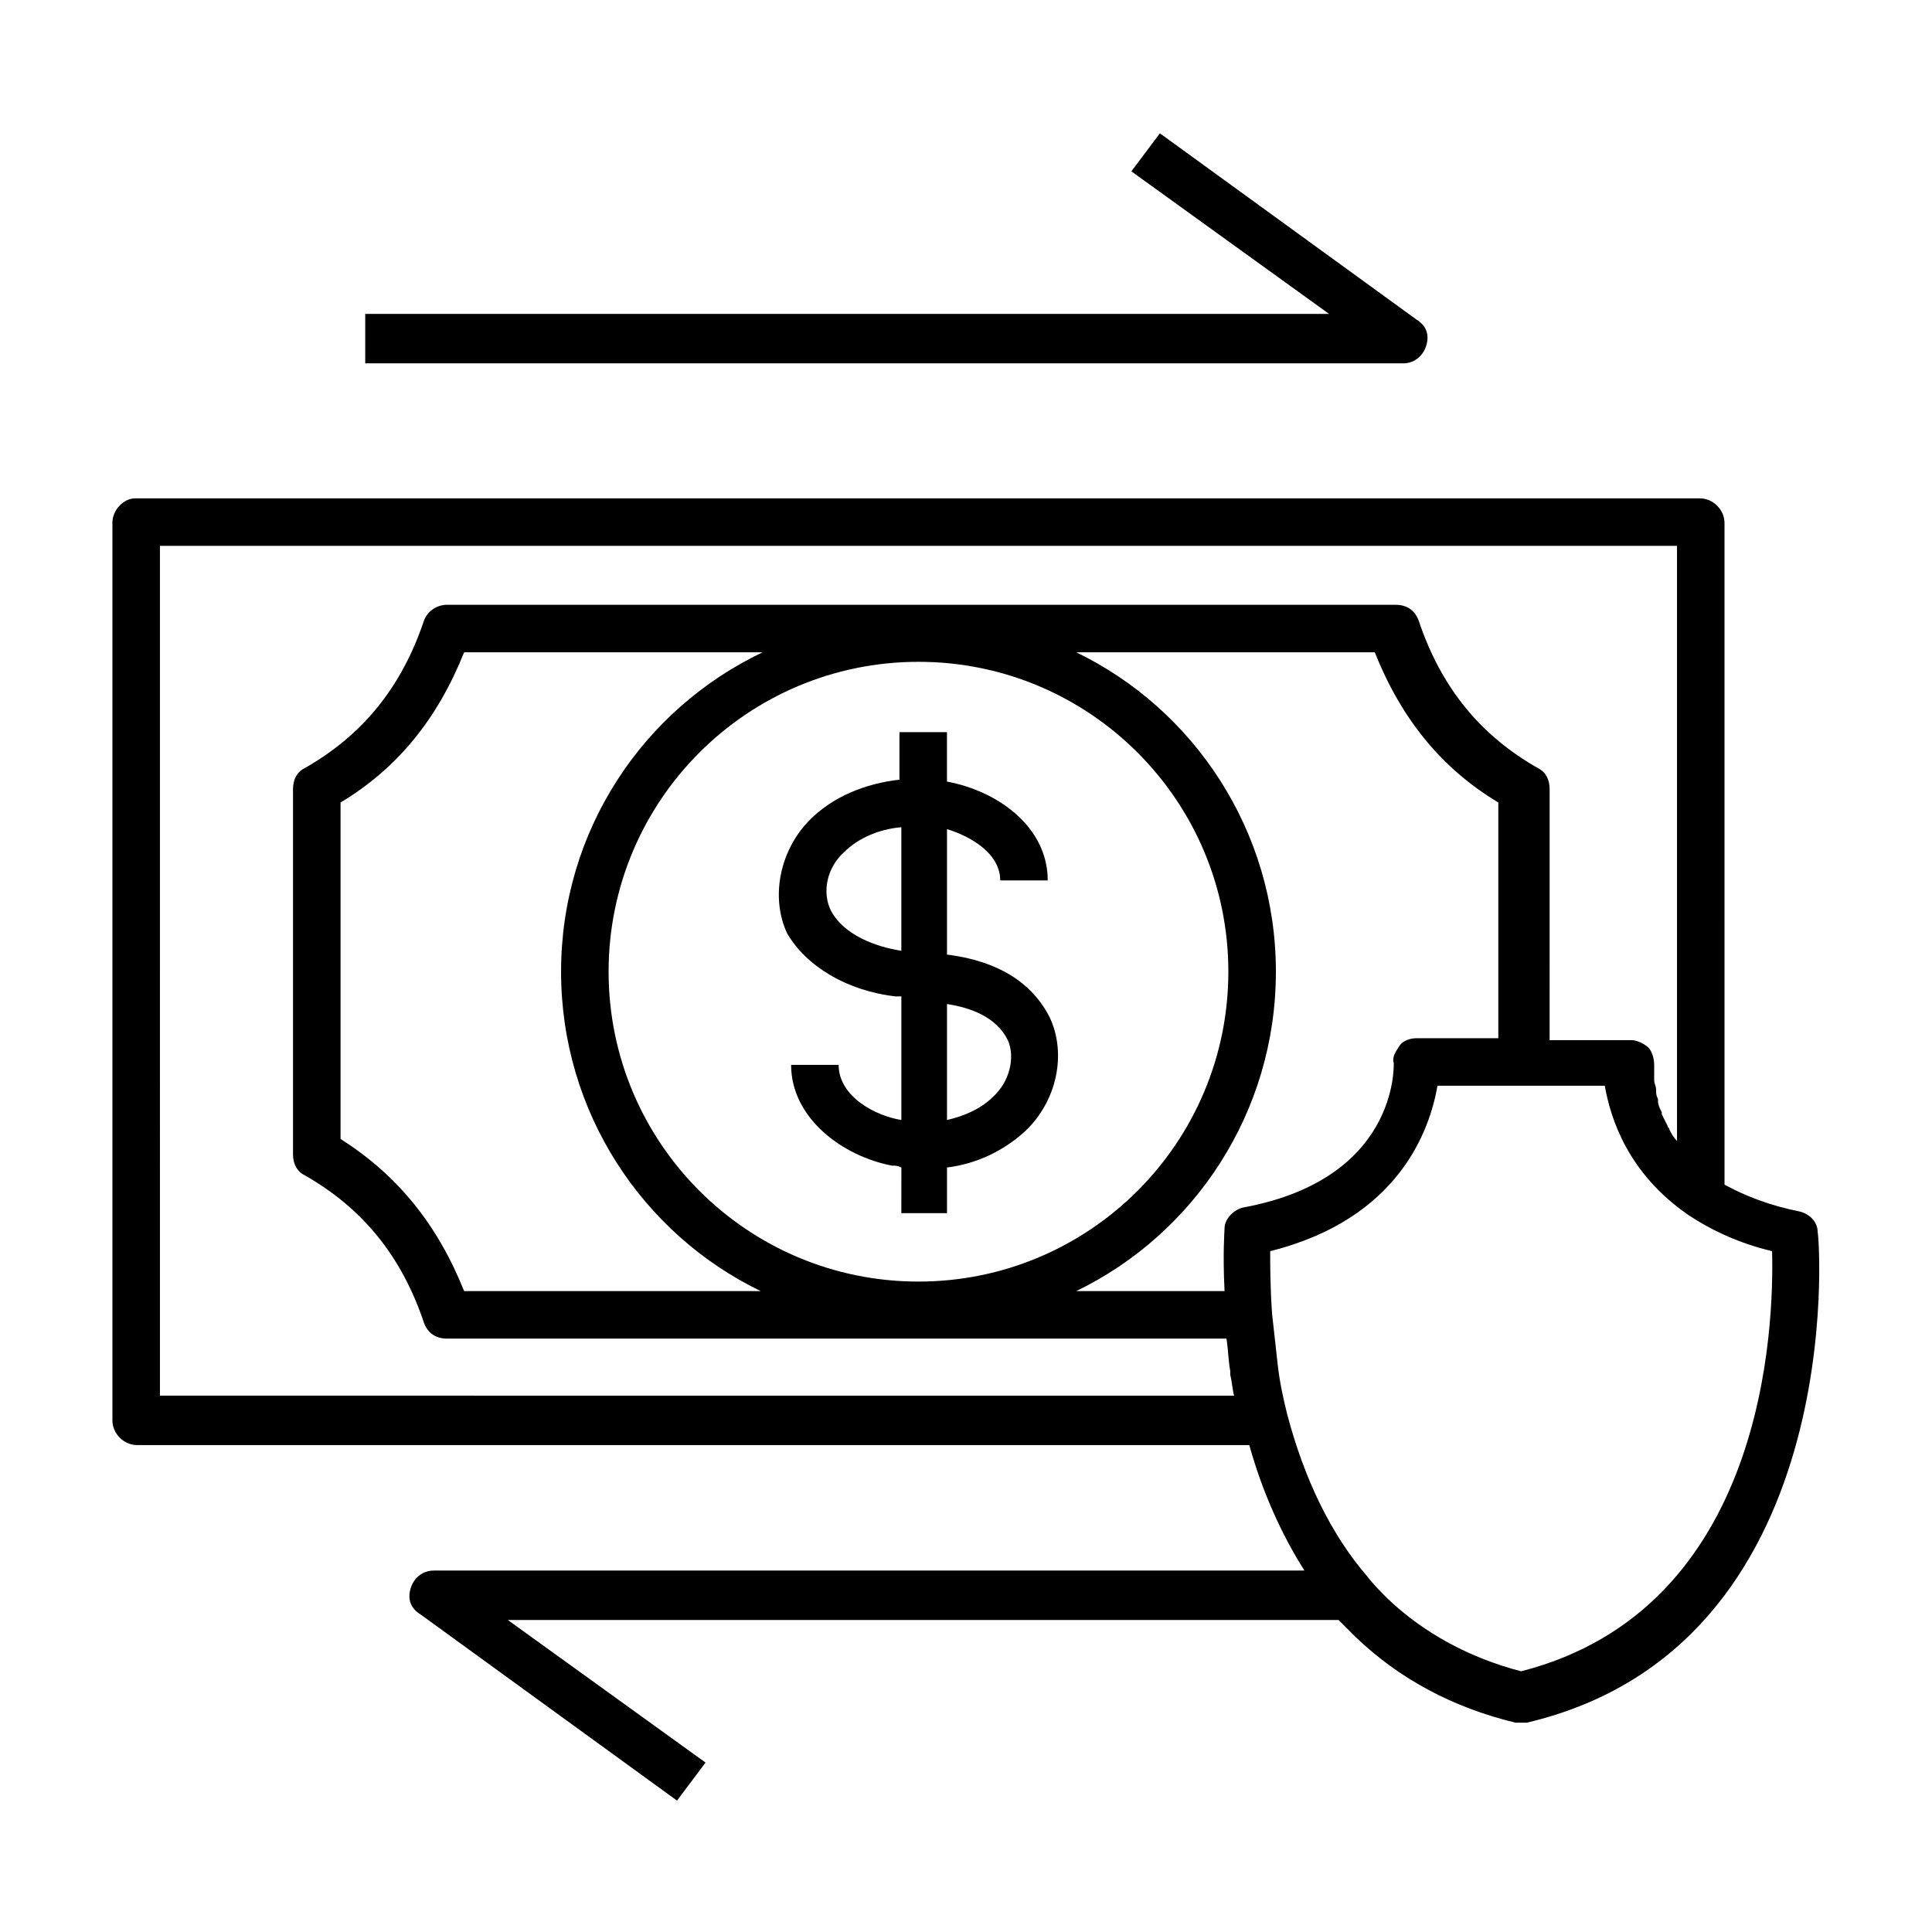
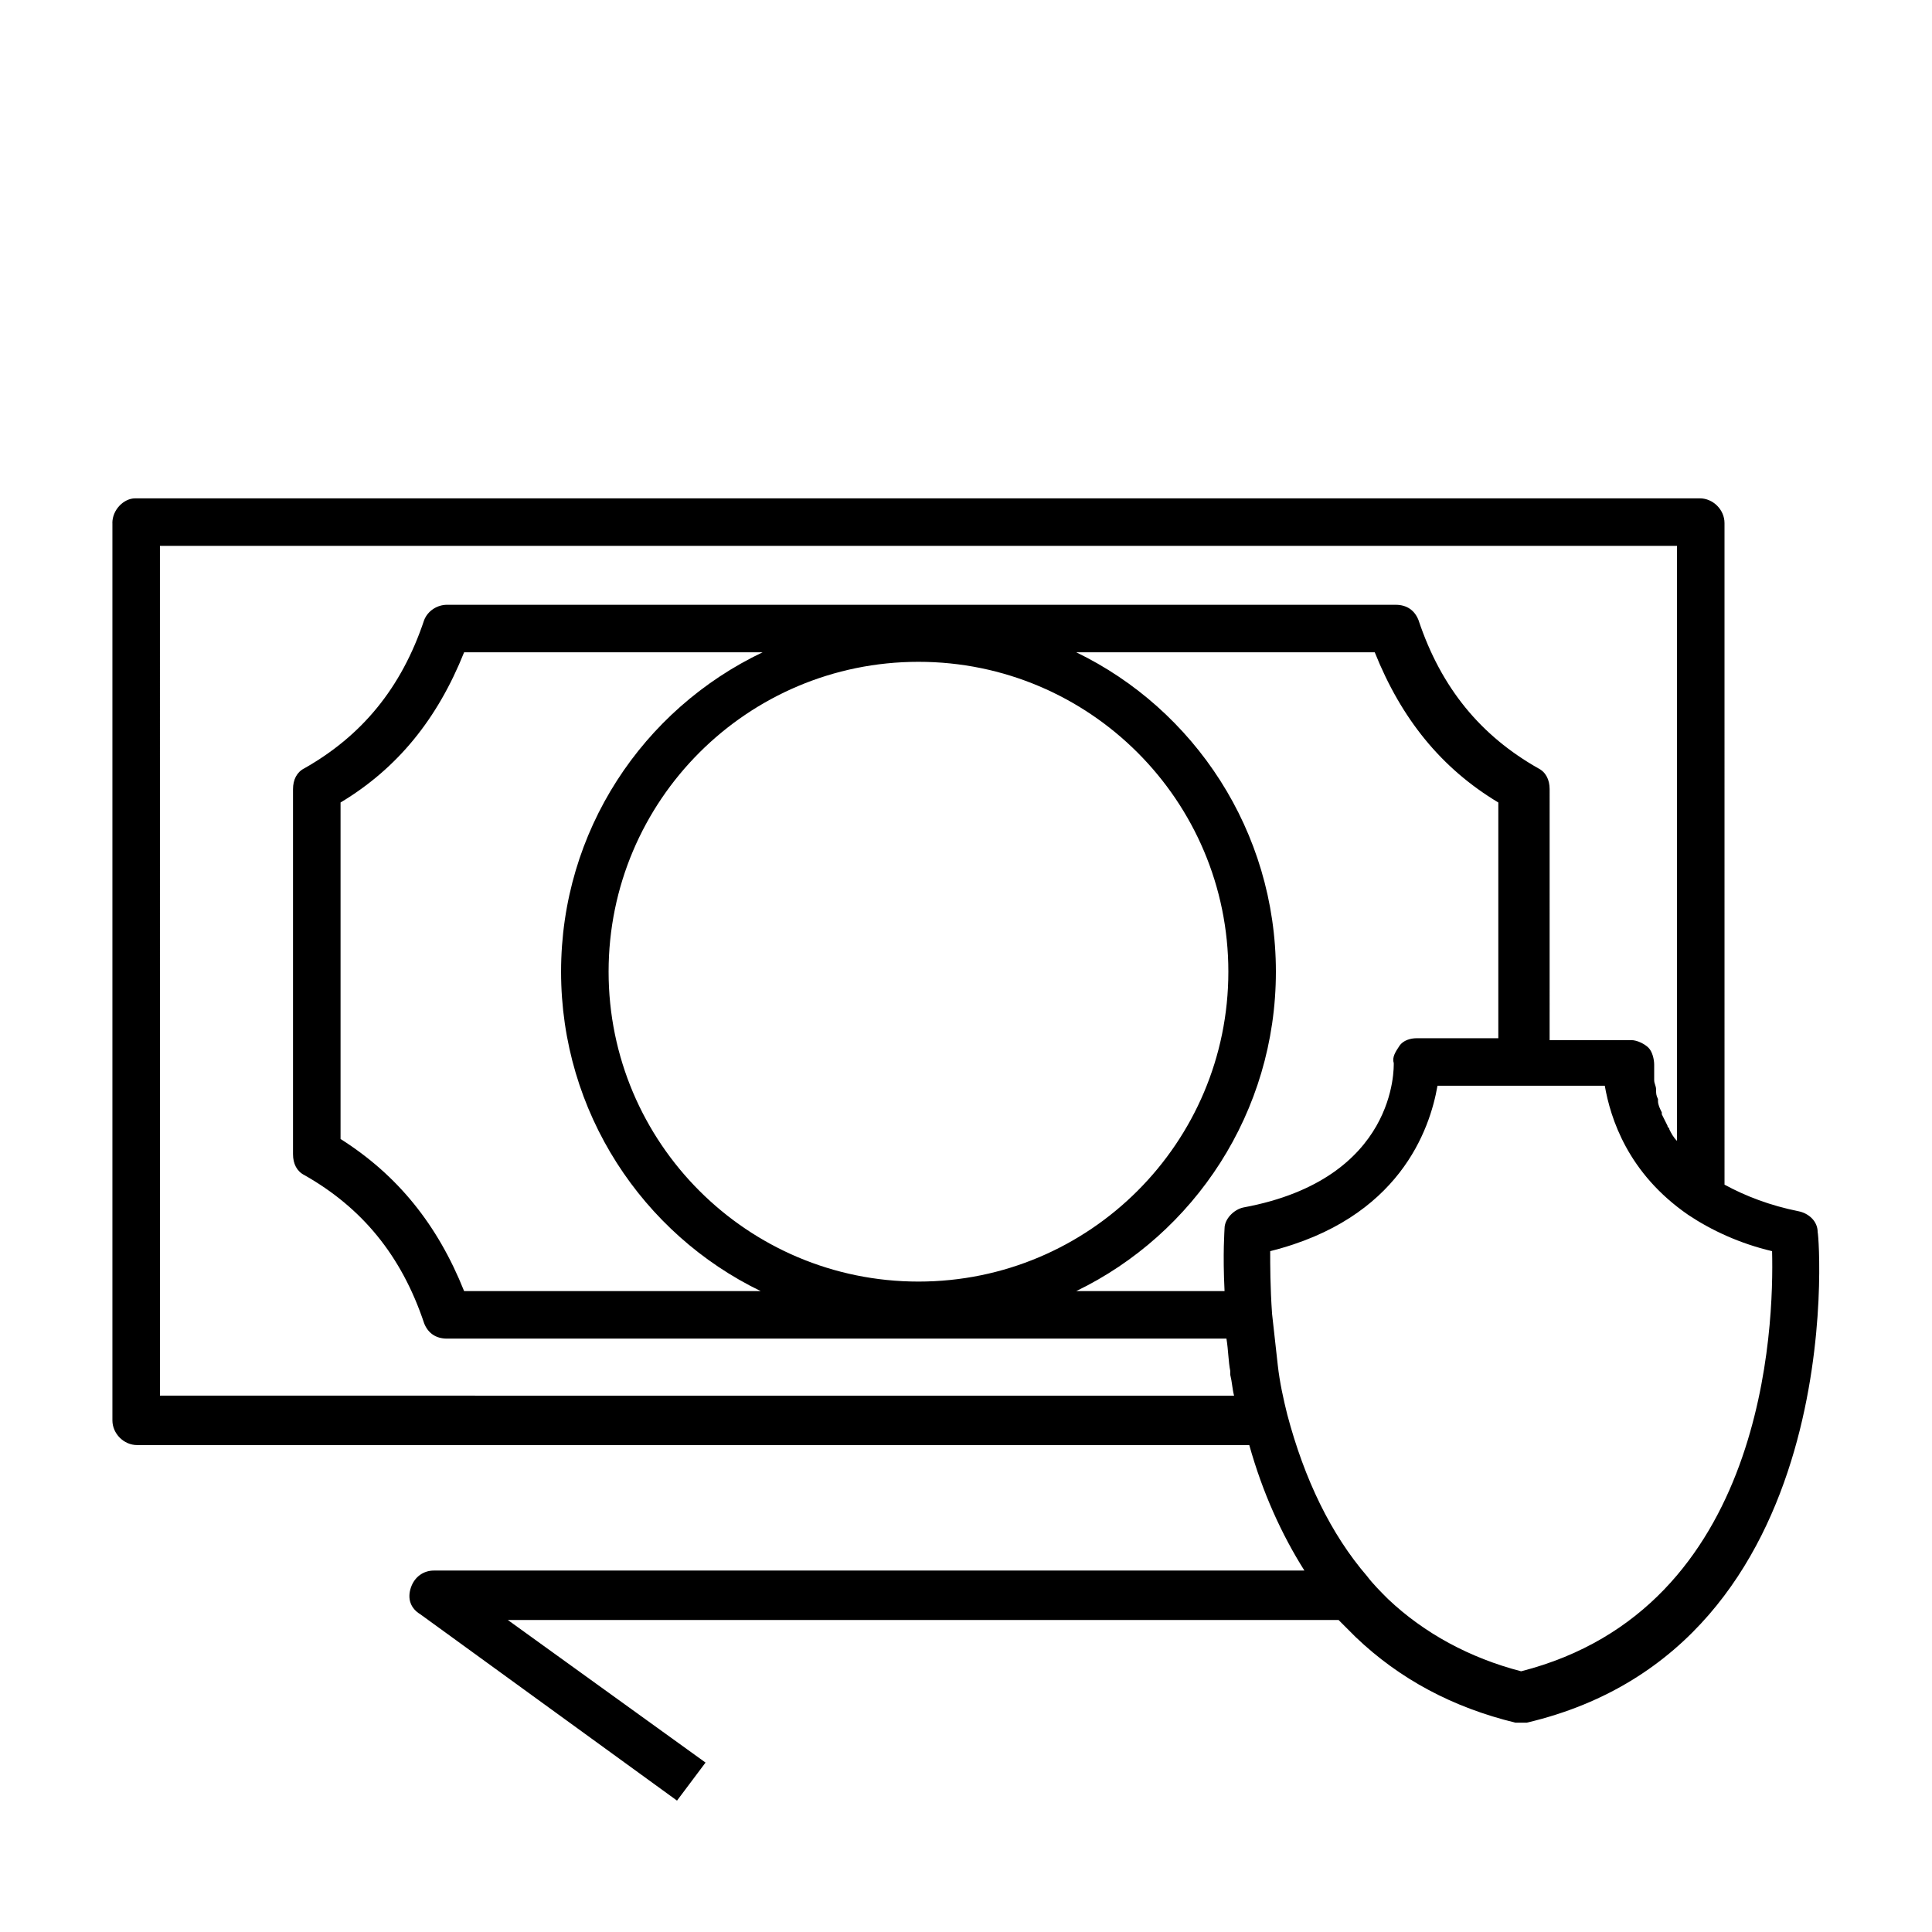
<svg xmlns="http://www.w3.org/2000/svg" fill="#000000" width="800px" height="800px" version="1.1" viewBox="144 144 512 512">
  <g>
-     <path d="m240.79 240.29h275.08c2.519 0 5.039-1.512 6.047-4.535 1.008-3.023 0-5.543-2.519-7.055l-68.016-49.371-7.559 10.078 52.395 37.785h-255.43z" />
    <path d="m173.79 282.61v237.8c0 3.527 3.023 6.551 6.551 6.551h294.73c3.527 12.594 8.566 23.68 14.609 33.25l-230.75 0.004c-2.519 0-5.039 1.512-6.047 4.535-1.008 3.023 0 5.543 2.519 7.055l68.016 49.375 7.559-10.078-52.395-37.785h220.16l4.535 4.535c11.586 11.082 25.695 18.641 42.32 22.672h1.512 1.512c85.648-20.152 77.586-128.47 77.082-129.98 0-3.023-2.519-5.039-5.039-5.543-7.559-1.512-14.105-4.031-19.648-7.055l-0.004-175.33c0-3.527-3.023-6.551-6.551-6.551l-414.64 0.004c-3.019 0-6.043 3.023-6.043 6.547zm118.9 118.9c0 37.281 21.664 69.527 52.898 84.641l-78.594-0.004c-7.055-17.633-17.633-30.73-32.746-40.305v-89.172c15.113-9.07 25.695-22.168 32.746-39.801h79.098c-31.738 15.113-53.402 47.355-53.402 84.641zm94.715-82.121c45.344 0 82.121 36.777 82.121 82.121s-36.777 82.121-82.121 82.121-82.121-36.777-82.121-82.121 36.777-82.121 82.121-82.121zm94.719 82.121c0-37.281-21.664-69.527-52.898-84.641h79.098c7.055 17.633 17.633 30.73 32.746 39.801v62.473h-21.664c-1.512 0-3.527 0.504-4.535 2.016-1.008 1.512-2.016 3.023-1.512 4.535 0 1.008 1.008 30.73-39.801 38.289-2.519 0.504-5.039 3.023-5.039 5.543 0 0.504-0.504 6.551 0 16.625h-39.297c31.238-15.117 52.902-47.359 52.902-84.641zm64.988 185.4c-13.602-3.527-25.695-10.078-35.266-19.145-2.016-2.016-4.031-4.031-5.543-6.047-9.574-11.082-16.625-25.695-21.16-42.824-1.008-4.031-2.016-8.566-2.519-13.098-0.504-4.535-1.008-9.07-1.512-13.602-0.5-7.055-0.5-13.098-0.5-16.625 34.258-8.566 42.32-32.242 44.336-43.832h44.336c1.512 8.566 6.047 23.176 22.168 34.258 6.047 4.031 13.602 7.559 22.168 9.574 0.5 19.648-1.516 94.715-66.508 111.34zm-360.73-298.25h402.04v157.69c-1.008-1.008-1.512-2.016-2.016-3.023 0-0.504-0.504-0.504-0.504-1.008-0.504-1.008-1.008-2.016-1.512-3.023v-0.504c-0.504-1.008-1.008-2.016-1.008-3.023v-0.504c-0.504-1.008-0.504-1.512-0.504-2.519 0-1.008-0.504-1.512-0.504-2.519v-0.504-1.512-1.512-0.504c0-1.512-0.504-3.527-1.512-4.535-1.008-1.008-3.023-2.016-4.535-2.016h-21.664l0.004-66.496c0-2.519-1.008-4.535-3.023-5.543-15.113-8.566-25.695-21.16-31.738-39.297-1.008-2.519-3.023-4.031-6.047-4.031h-251.4c-2.519 0-5.039 1.512-6.047 4.031-6.047 18.137-16.625 30.73-31.738 39.297-2.016 1.008-3.023 3.023-3.023 5.543v96.73c0 2.519 1.008 4.535 3.023 5.543 15.113 8.566 25.695 21.16 31.738 39.297 1.008 2.519 3.023 4.031 6.047 4.031h206.56c0.504 3.023 0.504 6.047 1.008 8.566v1.008c0.504 2.016 0.504 3.527 1.008 5.543l-284.65-0.004z" />
-     <path d="m381.36 408.06h1.512v32.746c-6.551-1.008-16.625-6.047-16.625-14.609h-12.594c0 14.105 13.602 24.184 26.703 26.703 1.008 0 1.512 0 2.519 0.504l-0.008 12.09h12.094v-12.09c8.062-1.008 15.113-4.535 20.656-9.574 8.566-8.062 11.082-20.656 6.551-30.23-3.527-7.055-11.082-14.609-27.207-16.625v-33.25c6.551 2.016 14.105 6.551 14.105 13.602h12.594c0-14.105-13.098-23.68-26.703-26.199v-13.098h-12.594v12.594c-9.07 1.008-17.633 4.535-23.68 10.578-8.062 8.062-10.578 20.656-6.047 30.23 5.043 8.57 15.621 15.117 28.723 16.629zm29.723 11.59c2.016 4.535 0.504 11.082-4.031 15.113-3.023 3.023-7.559 5.039-12.09 6.047v-30.734c6.551 1.008 13.098 3.527 16.121 9.574zm-43.328-49.879c3.527-3.527 9.07-6.047 15.113-6.551v32.746c-6.551-1.008-15.113-4.031-18.641-10.578-2.516-5.035-1.008-11.586 3.527-15.617z" />
  </g>
</svg>